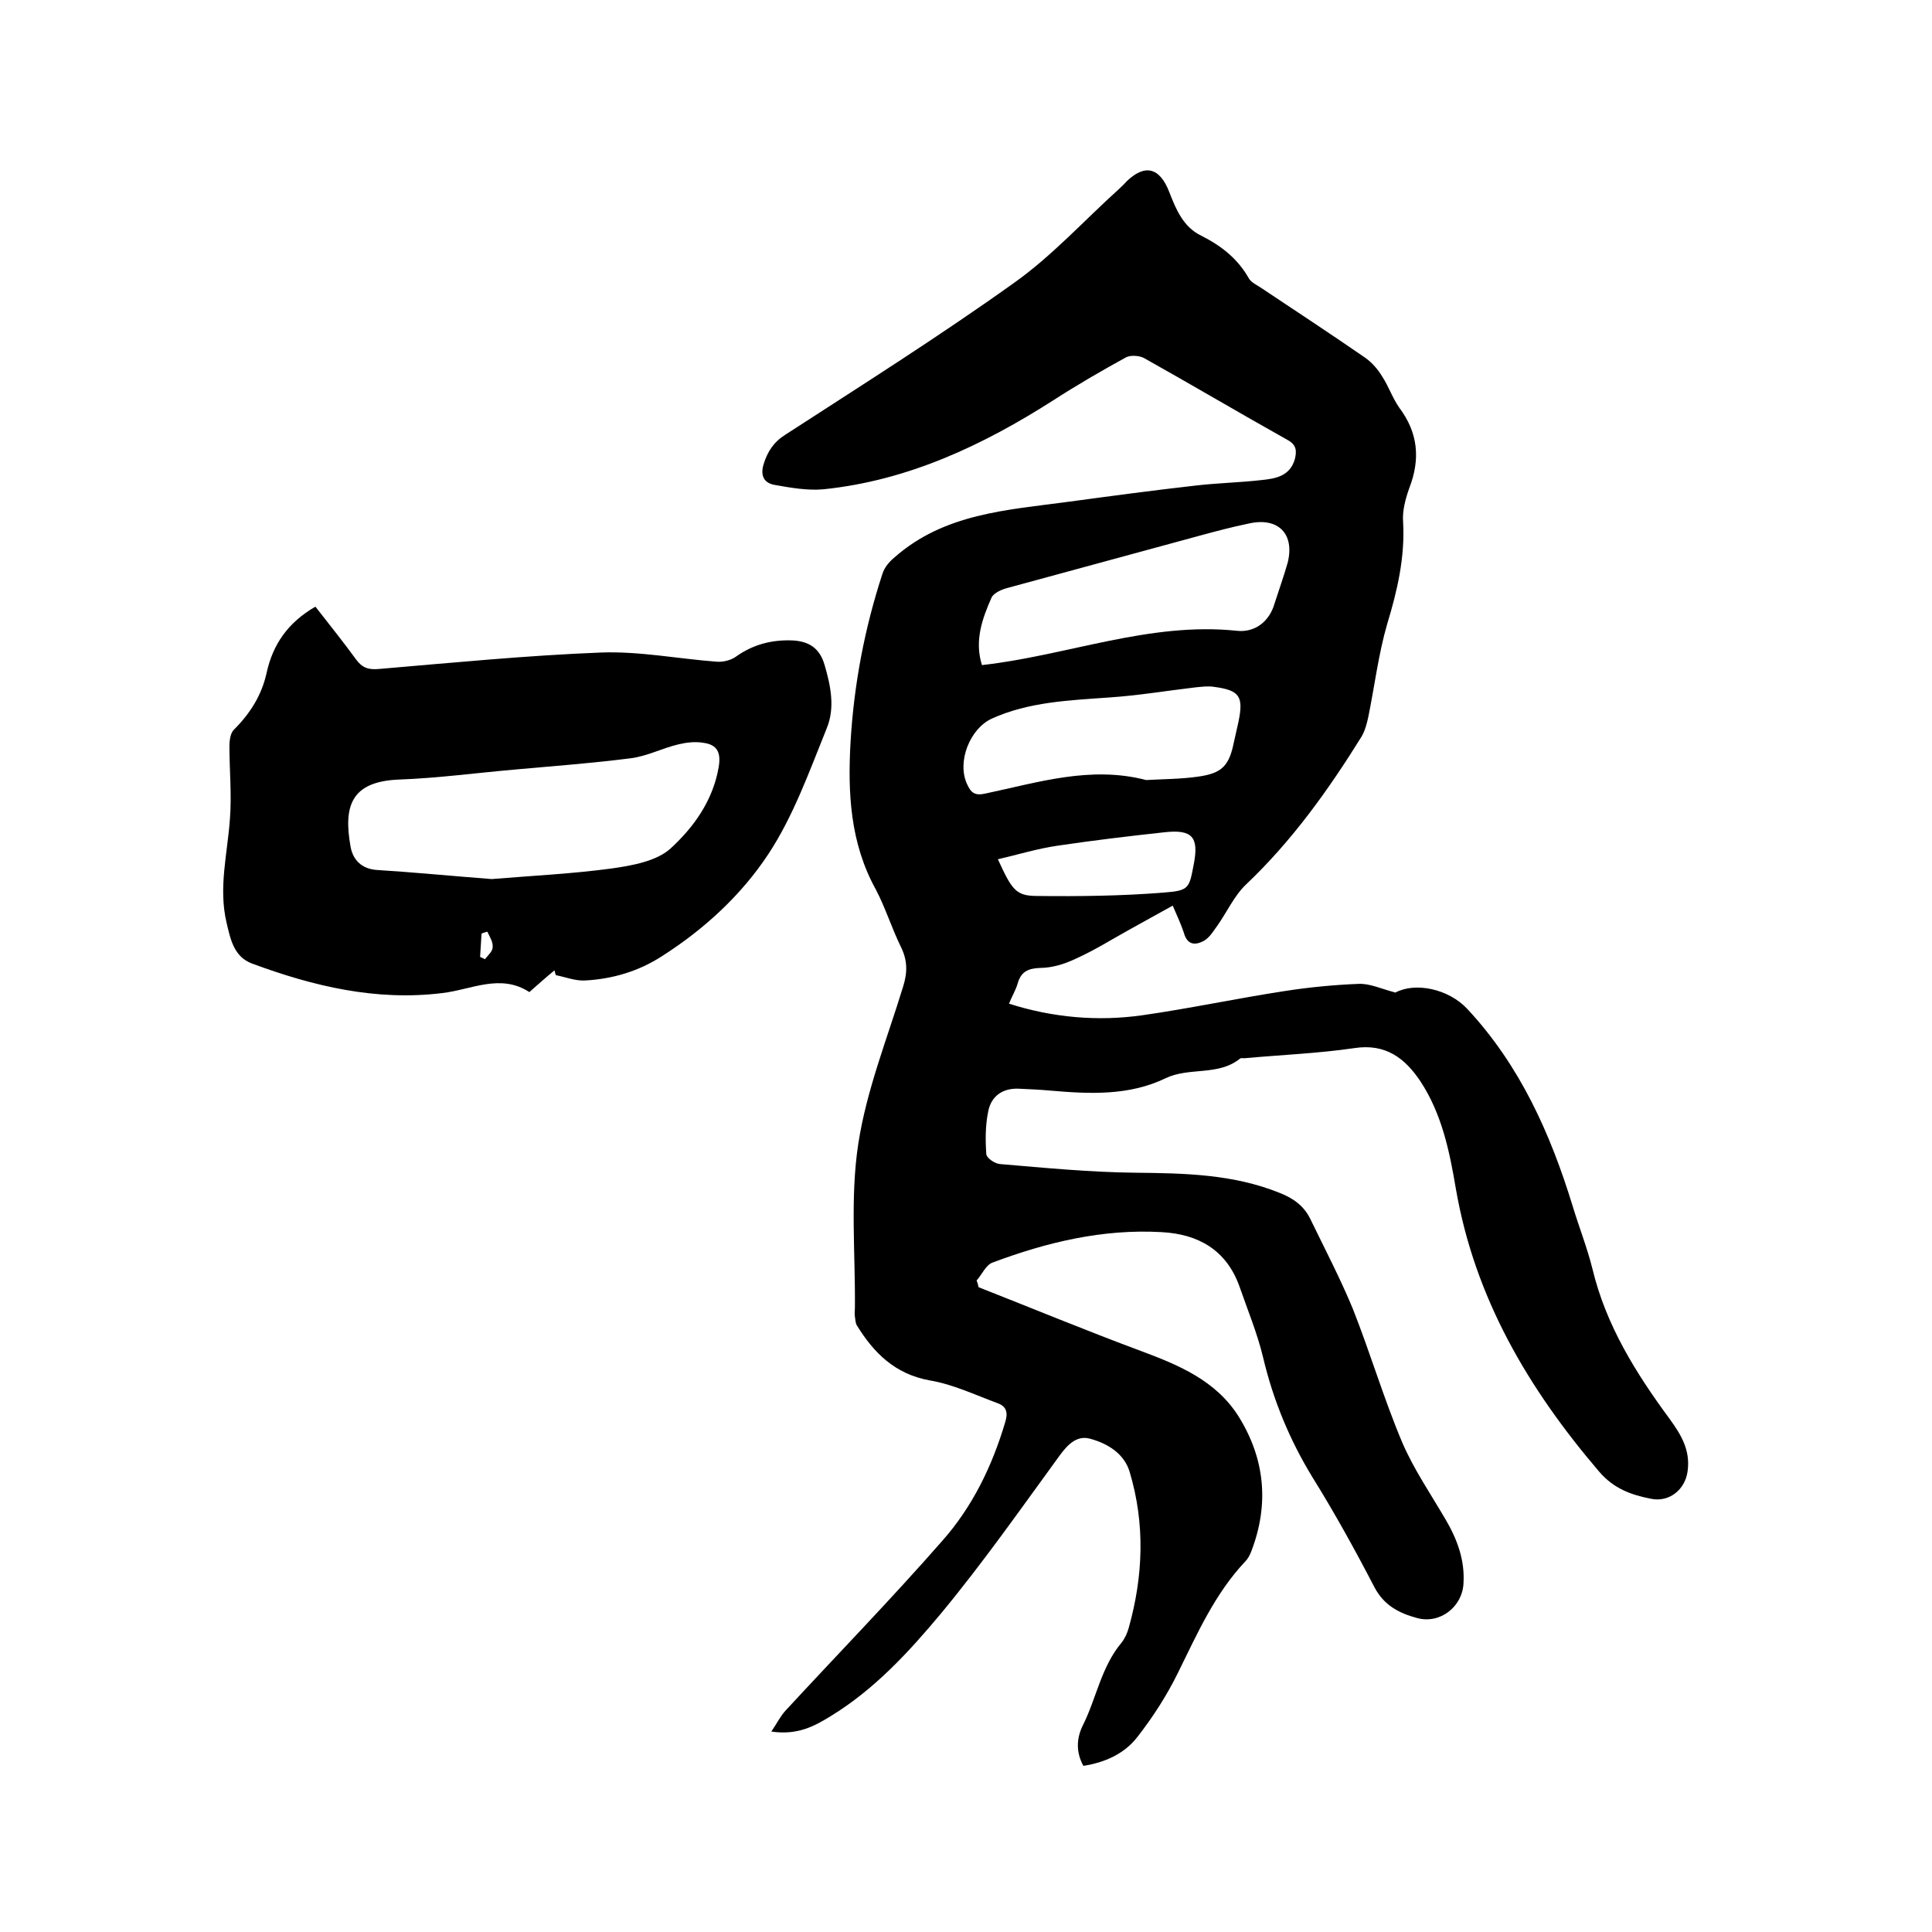
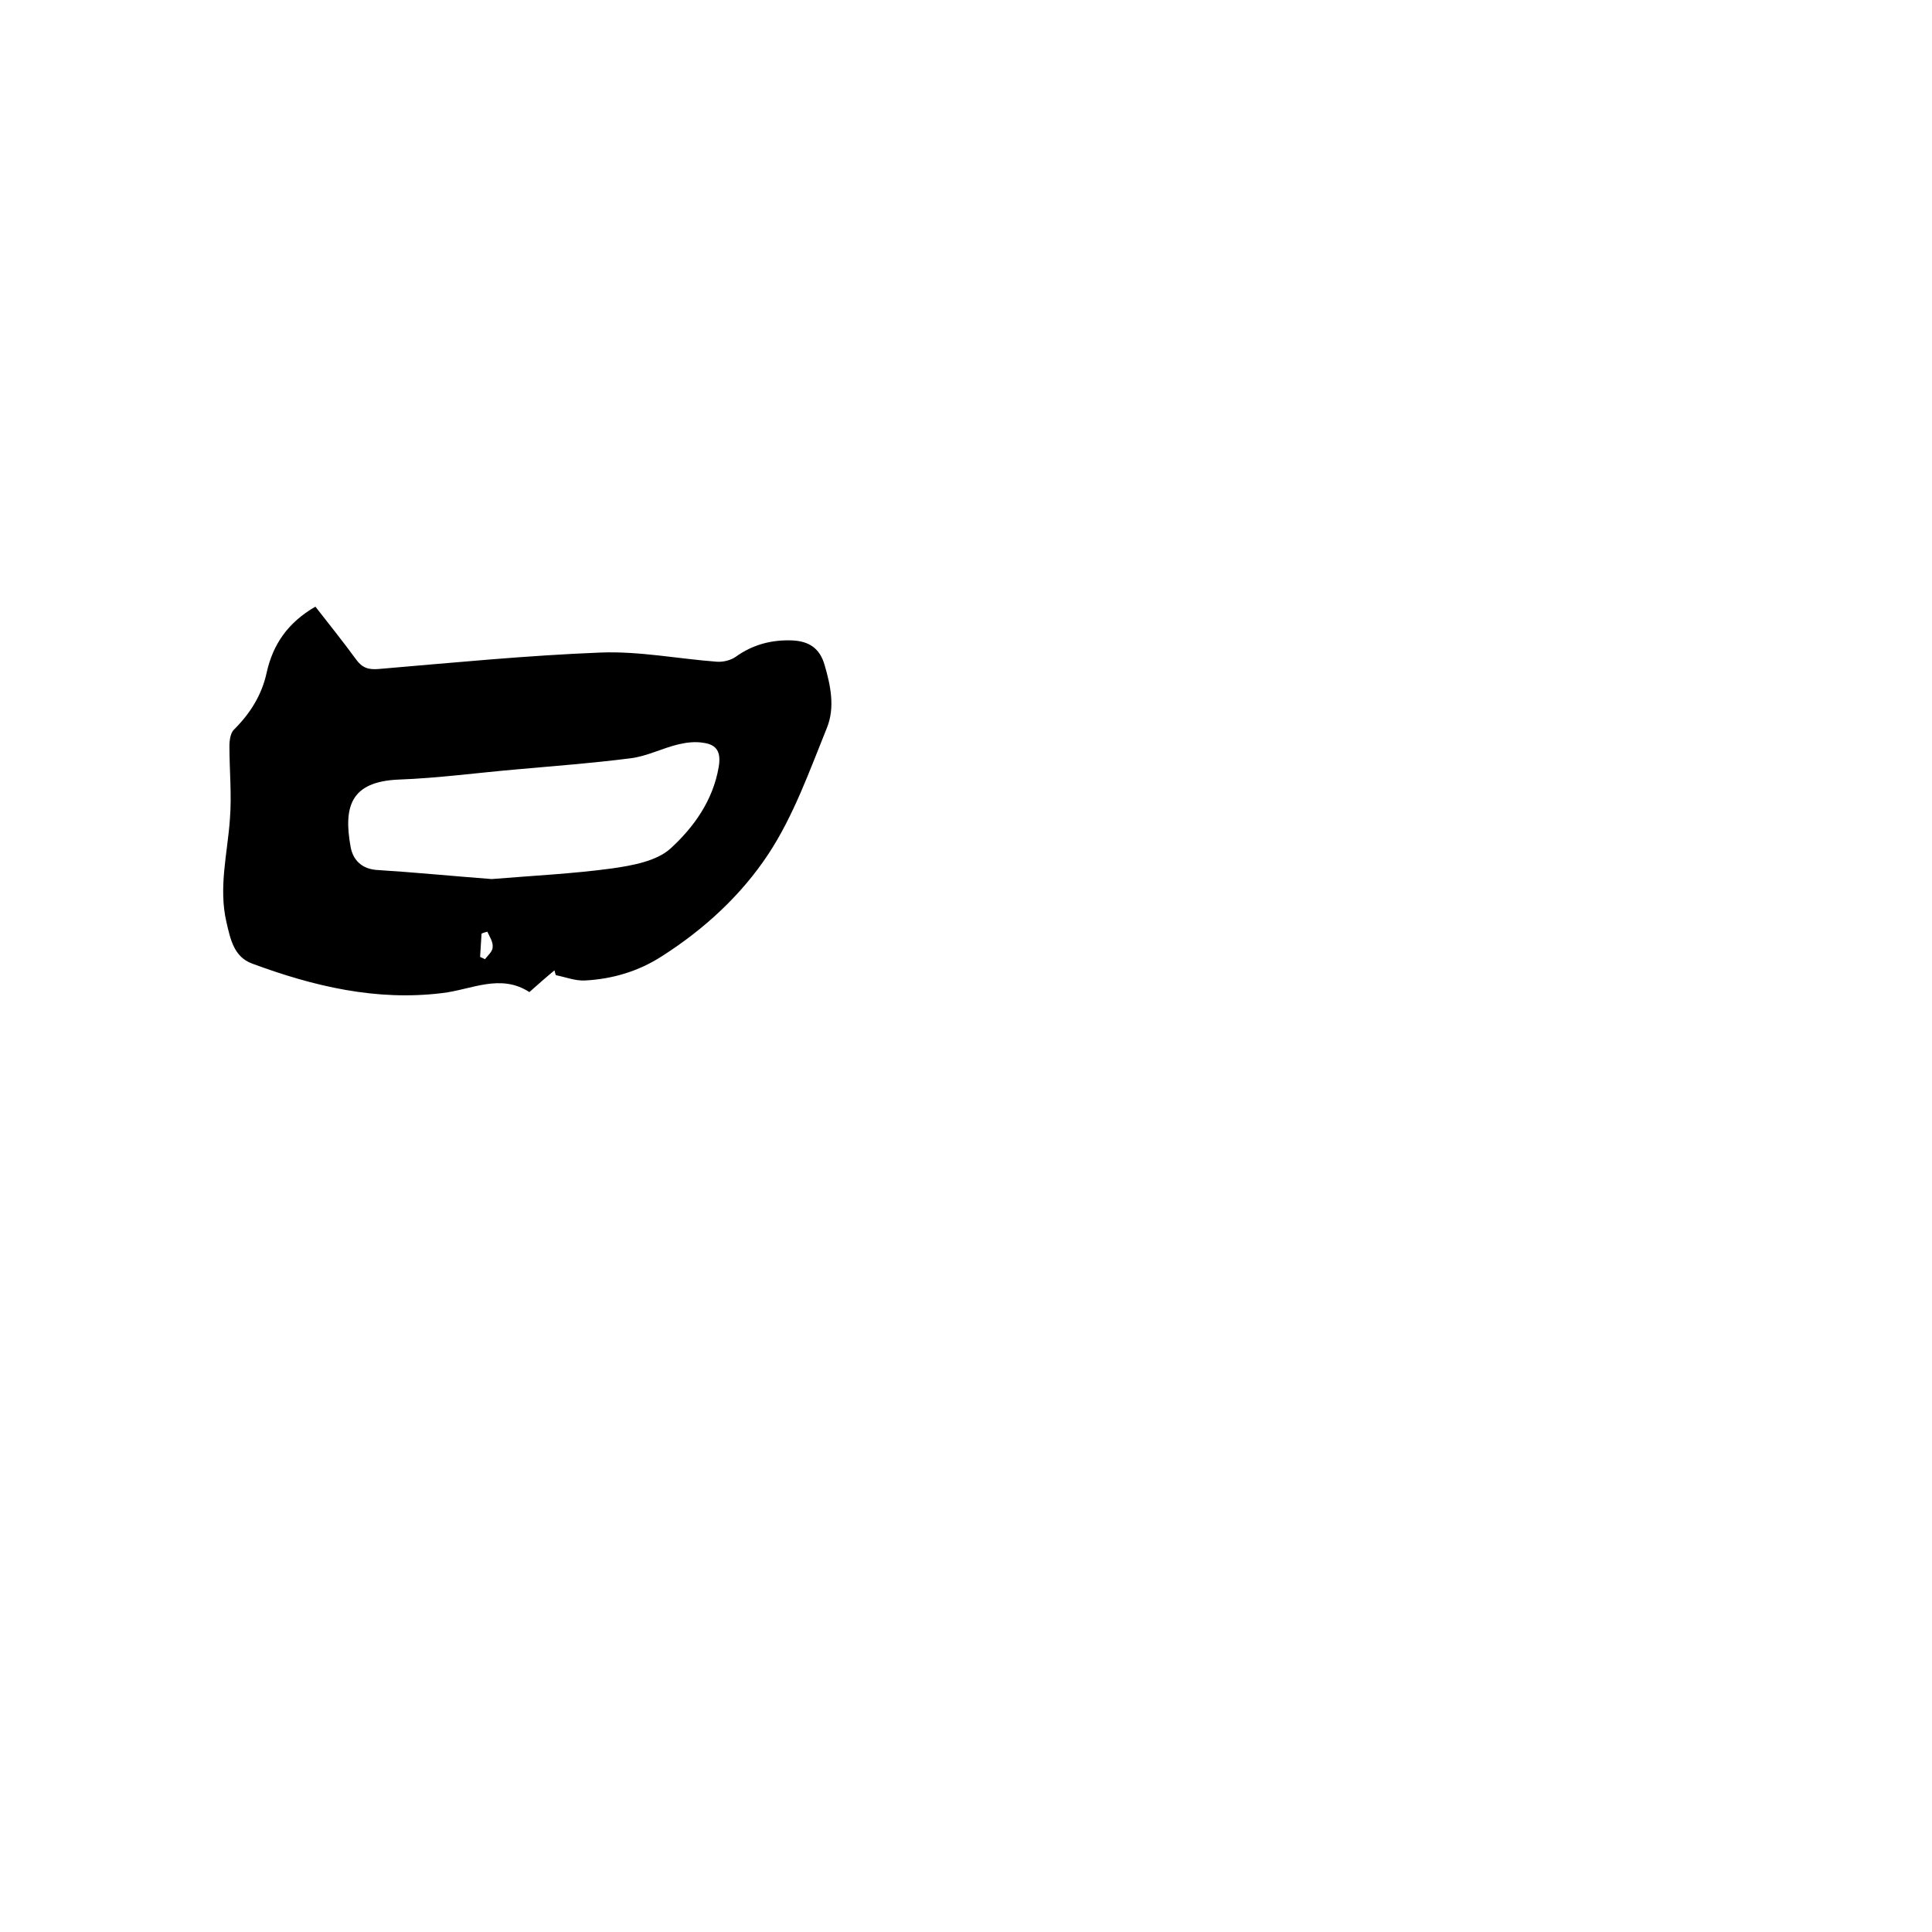
<svg xmlns="http://www.w3.org/2000/svg" enable-background="new 0 0 400 400" viewBox="0 0 400 400">
-   <path d="m202.6 266.5c11.2 4.4 22.3 9 33.6 13.2 7.8 2.9 15.5 6.1 20.2 13.5 5.5 8.8 6.4 18.2 2.7 27.9-.3.8-.7 1.6-1.3 2.2-6.3 6.7-9.9 14.9-13.9 23-2.3 4.7-5.2 9.2-8.4 13.3-2.7 3.5-6.7 5.3-11.2 6-1.6-2.9-1.4-5.8-.1-8.4 2.8-5.6 3.8-12.1 8-17.1.7-.9 1.2-2 1.5-3.1 3-10.7 3.4-21.5.2-32.2-1.1-3.8-4.5-5.9-8.1-6.9-2.7-.8-4.6 1-6.3 3.3-8.1 11.1-16 22.4-24.8 33-6.6 7.9-13.7 15.6-22.7 21.1-3.4 2.1-6.9 4-12.3 3.2 1.2-1.8 1.9-3.2 2.9-4.3 10.8-11.7 22-23.2 32.5-35.2 6.2-7 10.3-15.4 13-24.5.6-1.9.4-3.3-1.6-4-4.6-1.7-9.2-3.9-14-4.7-7.2-1.3-11.6-5.7-15.1-11.4-.3-.5-.3-1.2-.4-1.8s0-1.3 0-1.9c.1-11.3-1-22.8.7-33.9s6-21.8 9.3-32.6c.9-2.9.9-5.4-.5-8.2-1.9-3.9-3.2-8.1-5.2-11.9-5.3-9.6-5.8-20-5.2-30.5.7-11.9 2.9-23.5 6.6-34.8.4-1.3 1.4-2.5 2.5-3.4 10.3-9.1 23.3-9.8 35.9-11.5 8.9-1.2 17.8-2.4 26.7-3.4 4.4-.5 8.9-.6 13.3-1.1 3-.3 6-.8 7-4.4.4-1.7.3-2.9-1.5-3.9-10-5.6-19.8-11.4-29.8-17-1-.5-2.8-.6-3.7-.1-5.1 2.8-10.1 5.7-14.9 8.8-14.7 9.4-30.2 16.7-47.7 18.5-3.3.3-6.7-.3-10.1-.9-2.3-.4-3-2-2.3-4.3.8-2.6 2.1-4.6 4.5-6.1 15.9-10.3 31.9-20.4 47.3-31.4 7.9-5.6 14.5-12.9 21.7-19.4.5-.5 1.1-1 1.6-1.6 3.8-3.7 6.9-3 8.9 2.2 1.4 3.6 2.9 7.2 6.6 9 4.2 2.1 7.6 4.8 9.9 8.9.5.8 1.6 1.3 2.5 1.9 7.2 4.8 14.5 9.6 21.6 14.5 1.4 1 2.6 2.4 3.5 3.9 1.3 2 2.1 4.4 3.5 6.4 3.9 5.2 4.4 10.6 2.1 16.6-.8 2.2-1.5 4.8-1.3 7.1.4 7.3-1.2 14.2-3.3 21.1-1.8 6.2-2.6 12.8-3.9 19.2-.3 1.4-.7 2.9-1.4 4.1-6.9 11.1-14.4 21.6-24 30.7-2.4 2.3-3.9 5.7-5.9 8.5-.8 1.1-1.5 2.3-2.6 3-1.9 1.1-3.6 1-4.3-1.6-.6-1.8-1.4-3.5-2.3-5.6-3.2 1.8-6.2 3.4-9.2 5.1-3.6 2-7.1 4.2-10.9 5.9-2.3 1.1-4.9 1.9-7.4 1.9-2.5.1-3.9.8-4.6 3.2-.4 1.4-1.2 2.7-1.8 4.2 9.1 2.9 18.4 3.7 27.6 2.4 9.8-1.4 19.6-3.5 29.4-5 5.1-.8 10.3-1.3 15.4-1.5 2.3-.1 4.6 1 7.6 1.8 4.1-2.2 11-.8 14.9 3.4 10.9 11.7 17.2 25.8 21.8 40.8 1.3 4.3 3 8.6 4.1 13 2.8 11.7 9 21.6 16 31.1 2.4 3.3 4.3 6.5 3.7 10.8-.5 3.8-3.8 6.5-7.6 5.7-4.1-.8-7.7-2.1-10.7-5.6-14.7-17.2-25.8-36-29.7-58.7-1.3-7.7-2.9-15.4-7.3-22.1-3.2-4.8-7.2-7.9-13.7-6.9-7.5 1.1-15.2 1.4-22.8 2.1-.3 0-.7-.1-.9.1-4.5 3.6-10.4 1.7-15.3 4-7.6 3.7-15.8 3.3-23.9 2.6-2.2-.2-4.4-.3-6.7-.4-3.3-.1-5.6 1.6-6.2 4.7-.6 2.9-.6 5.9-.4 8.8 0 .8 1.7 2 2.8 2.1 9.4.8 18.7 1.7 28.1 1.8 10.2.1 20.3.3 29.9 4.2 2.8 1.1 5 2.7 6.3 5.4 3 6.2 6.2 12.3 8.8 18.6 3.6 9.1 6.4 18.6 10.2 27.6 2.4 5.6 5.9 10.7 9 16 2.4 4.1 4 8.4 3.7 13.2-.2 4.8-4.8 8.5-9.6 7.2-3.7-1-6.9-2.6-8.9-6.5-4-7.7-8.2-15.3-12.8-22.7-4.7-7.7-8.1-15.9-10.2-24.8-1.2-5-3.2-9.8-4.9-14.7-2.7-7.5-8.5-10.8-16.1-11.2-12.2-.7-23.8 2.1-35 6.3-1.4.5-2.2 2.5-3.3 3.7.2.5.3.9.4 1.4zm.7-128.8c17.8-2 34.7-9 52.8-7.1 3.6.4 6.7-1.8 7.8-5.7.9-2.8 1.9-5.6 2.7-8.4 1.5-6-2-9.5-8.1-8.1-3.4.7-6.8 1.6-10.1 2.5-13.2 3.6-26.5 7.2-39.7 10.8-1.2.3-2.9 1-3.4 2-1.9 4.3-3.6 8.9-2 14zm34 23.8c3.6-.2 7.2-.2 10.7-.7 5.1-.7 6.5-2.3 7.5-7.3.3-1.3.6-2.7.9-4 1.1-5.3.3-6.6-5.1-7.3-1.2-.2-2.5 0-3.7.1-6 .7-11.9 1.7-17.9 2.1-8.3.6-16.7.9-24.4 4.4-4.5 2.1-7.2 8.9-5.1 13.5.8 1.8 1.6 2.5 3.8 2 10.9-2.3 21.8-5.8 33.3-2.8zm-30.7 16.4c2.9 6.3 3.7 7.6 8.1 7.6 8.7.1 17.5 0 26.2-.7 5.4-.4 5.3-.9 6.3-6.1 1-5.4-.4-7-6-6.4-7.4.8-14.9 1.7-22.3 2.8-4.1.6-8 1.8-12.3 2.8z" />
  <path d="m114.8 200.9c-1.7 1.4-3.4 2.9-5.2 4.5-6-3.9-12-.5-18 .2-13.7 1.7-26.7-1.4-39.4-6.1-3.8-1.4-4.5-5.1-5.3-8.5-1.7-7.2.2-14.3.7-21.4.4-5-.1-10.1-.1-15.1 0-1.2.2-2.8 1-3.5 3.3-3.3 5.7-7.1 6.7-11.7 1.3-5.9 4.4-10.4 10.1-13.7 2.8 3.6 5.7 7.2 8.4 10.9 1.3 1.8 2.6 2.2 4.8 2 15.3-1.3 30.6-2.8 45.9-3.4 8-.3 16 1.3 24 1.9 1.3.1 2.9-.3 3.9-1 3.6-2.6 7.6-3.6 11.9-3.4 3.3.2 5.5 1.6 6.5 5 1.3 4.4 2.2 8.9.5 13.1-3.6 8.9-6.9 18.2-12.1 26.1-5.6 8.5-13.3 15.6-22.1 21.2-4.8 3.1-10.2 4.7-15.9 5-2 .1-4-.7-6-1.1-.2-.4-.2-.7-.3-1zm-13-18.9c8.5-.7 16.8-1.1 24.9-2.2 4.2-.6 9.2-1.5 12.1-4.1 4.8-4.4 8.8-9.9 10-16.9.5-3-.3-4.6-3.1-5-1.7-.3-3.5-.1-5.2.3-3.4.8-6.6 2.5-10 2.9-7.8 1-15.8 1.6-23.6 2.3-8.1.7-16.2 1.8-24.3 2.1-10.1.4-11.5 5.7-10 14 .5 2.6 2.2 4.4 5.2 4.7 8 .5 16.1 1.3 24 1.9zm-.9 10.9c-.4.1-.8.2-1.2.4-.1 1.6-.2 3.2-.3 4.8.3.2.7.3 1 .5.6-.8 1.6-1.6 1.6-2.5.1-1.1-.6-2.1-1.1-3.2z" />
</svg>